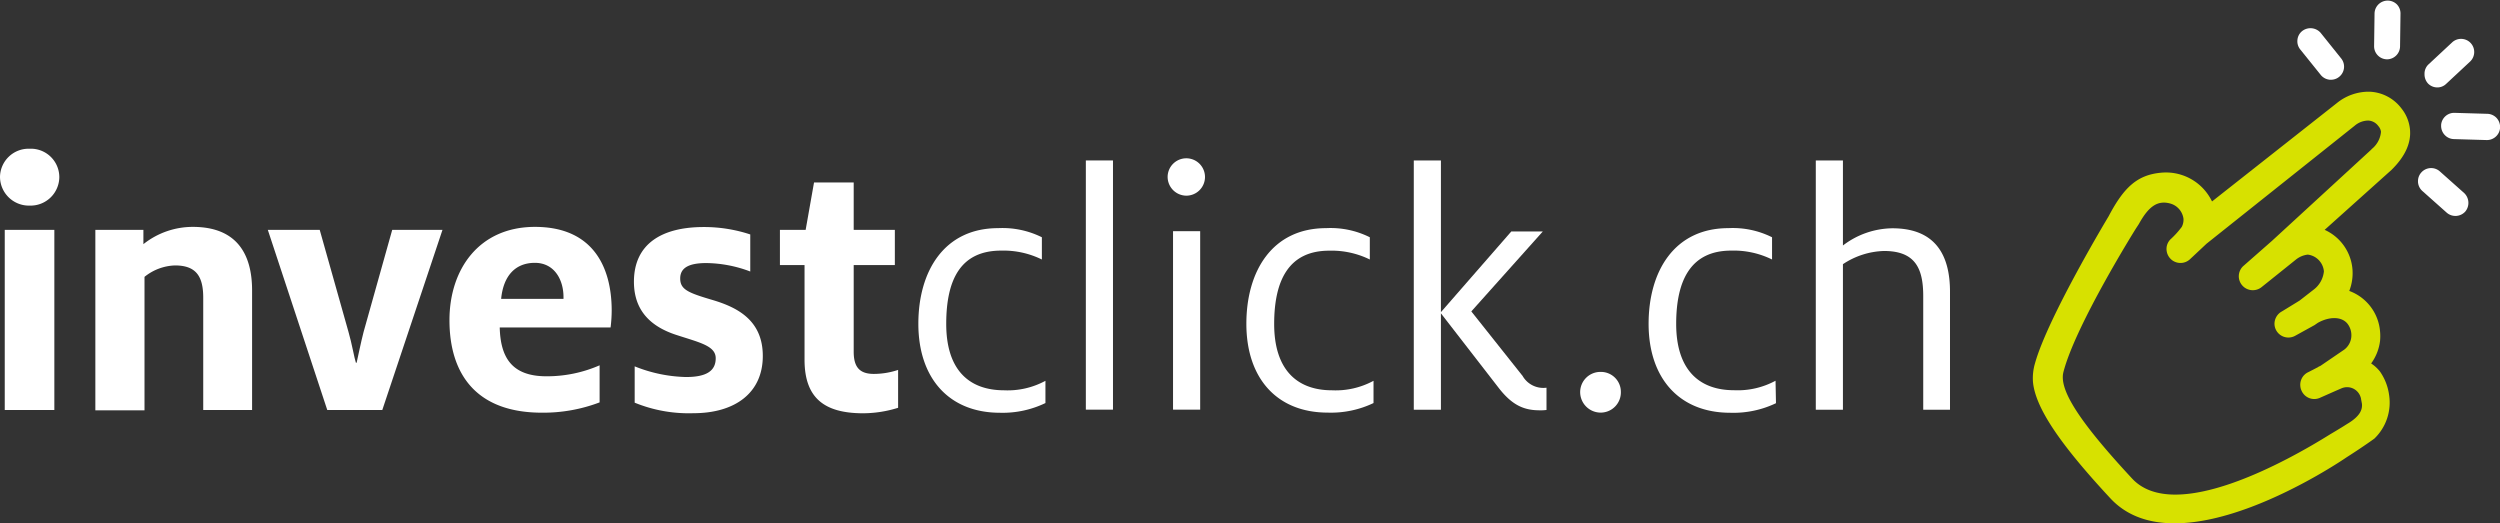
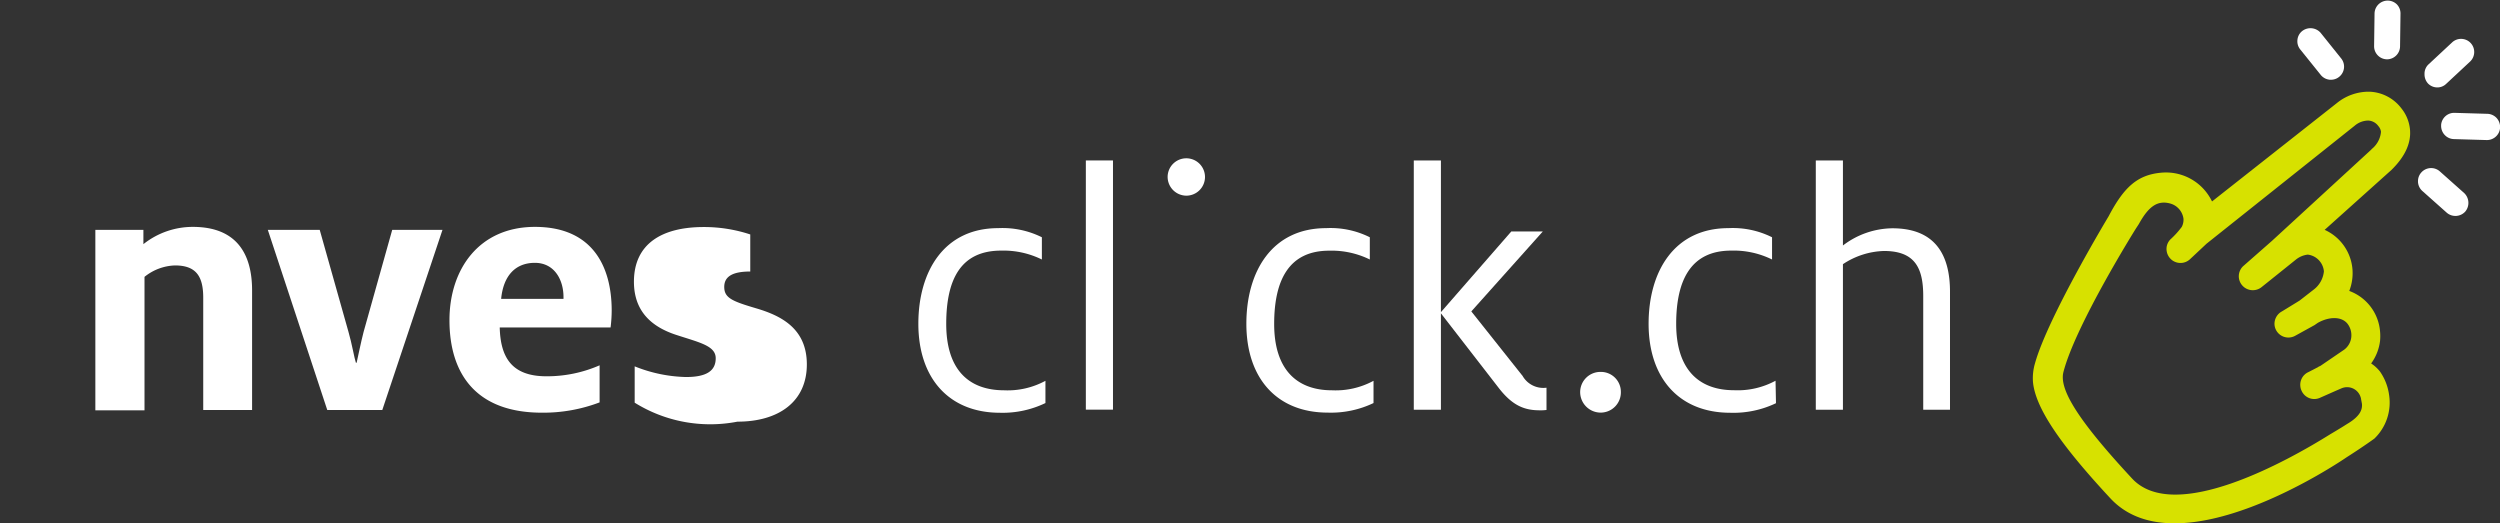
<svg xmlns="http://www.w3.org/2000/svg" viewBox="0 0 337.18 70.58">
  <rect x="0" y="0" width="337.18" height="70.58" fill="#333333" stroke="none" />
  <defs>
    <style>.cls-1{fill:#fff;}.cls-2{fill:#d7e100;}</style>
  </defs>
  <title>Asset 2</title>
  <g id="Layer_2" data-name="Layer 2">
    <g id="Ebene_1" data-name="Ebene 1">
      <rect class="cls-1" x="146.45" y="21.64" width="3.66" height="33.61" />
      <path class="cls-1" d="M218.61,52.88a2.69,2.69,0,0,0-2.72-2.72,2.73,2.73,0,0,0-2.77,2.72,2.77,2.77,0,0,0,2.77,2.77A2.73,2.73,0,0,0,218.61,52.88Z" />
      <path class="cls-1" d="M205.36,50.71,198.44,42l9.64-10.78h-4.25l-9.49,10.88V21.64h-3.66V55.26h3.66v-13l7.81,10.08c1.88,2.42,3.51,3,5.54,3a5.37,5.37,0,0,0,.89-.05v-3A3.22,3.22,0,0,1,205.36,50.71Z" />
      <path class="cls-1" d="M160,26.39a2.52,2.52,0,1,0-2.52-2.52A2.54,2.54,0,0,0,160,26.39Z" />
      <path class="cls-1" d="M179.07,55.65a13.31,13.31,0,0,0,6.18-1.29v-3a10.73,10.73,0,0,1-5.59,1.28c-4.94,0-7.81-3-7.81-8.94s2-9.89,7.42-9.89A11.68,11.68,0,0,1,184.75,35V32a11.82,11.82,0,0,0-5.88-1.23c-7.31,0-10.77,5.83-10.77,12.9C168.1,51.05,172.25,55.65,179.07,55.65Z" />
      <path class="cls-1" d="M127.62,43.69c0-6.08,2-9.89,7.41-9.89A11.75,11.75,0,0,1,140.52,35V32a11.9,11.9,0,0,0-5.89-1.23c-7.31,0-10.77,5.83-10.77,12.9,0,7.36,4.15,12,11,12A13.28,13.28,0,0,0,141,54.36v-3a10.69,10.69,0,0,1-5.58,1.28C130.48,52.63,127.62,49.67,127.62,43.69Z" />
      <path class="cls-1" d="M239.47,51.35a10.73,10.73,0,0,1-5.59,1.28c-4.94,0-7.81-3-7.81-8.94s2-9.89,7.42-9.89A11.68,11.68,0,0,1,239,35V32a11.82,11.82,0,0,0-5.88-1.23c-7.31,0-10.77,5.83-10.77,12.9,0,7.36,4.15,12,11,12a13.31,13.31,0,0,0,6.18-1.29Z" />
      <path class="cls-1" d="M255.23,30.79a11.16,11.16,0,0,0-6.67,2.32V21.64H244.9V55.26h3.66V35.63a10.52,10.52,0,0,1,5.54-1.78c4.2,0,5.29,2.33,5.29,6.08V55.26H263V39.34C263,34.45,261.07,30.79,255.23,30.79Z" />
-       <rect class="cls-1" x="158.21" y="31.18" width="3.66" height="24.07" />
      <path class="cls-2" d="M323.87,14.6a5.66,5.66,0,0,0-4.26-2.23,6.81,6.81,0,0,0-4.43,1.53L298.34,27.17a6.89,6.89,0,0,0-6.94-3.87c-3.21.31-5,2.06-7,5.86,0,0-8.19,13.6-9.93,19.82a7.06,7.06,0,0,0-.28,2.52c.32,3.57,3.82,8.59,10.44,15.71,9.14,9.83,30.92-4.89,31.84-5.52h0c1.27-.81,2.53-1.65,3.76-2.53a6.74,6.74,0,0,0,2-5.83A7.23,7.23,0,0,0,321,50.12a5,5,0,0,0-1.2-1.1A6.48,6.48,0,0,0,321,46a6.57,6.57,0,0,0,0-1.33,6.36,6.36,0,0,0-4.15-5.43,6.59,6.59,0,0,0,.43-2.94A6.4,6.4,0,0,0,313.53,31l9-8.07c1.83-1.79,2.68-3.62,2.51-5.46A5.34,5.34,0,0,0,323.87,14.6Zm-4,5.53L306.43,32.48l-3.79,3.33a1.87,1.87,0,0,0-.26,2.64,1.89,1.89,0,0,0,2.65.27L309.67,35a3.1,3.1,0,0,1,1.58-.66,2.45,2.45,0,0,1,1.66.94,2.51,2.51,0,0,1,.52,1.31A3.52,3.52,0,0,1,312,39.1l-1.85,1.44L307.77,42a1.9,1.9,0,0,0-1,1.82,1.88,1.88,0,0,0,2.78,1.47l2.61-1.44.45-.31c1.5-.84,3.18-.9,4,.12a2.54,2.54,0,0,1,.51,1.84,2.41,2.41,0,0,1-.94,1.65L313,49.32c-.07.06-.29.11-.35.19l-1.3.67a1.87,1.87,0,0,0-1.1,1.88,1.66,1.66,0,0,0,.15.6,1.87,1.87,0,0,0,2.48,1l2.1-.93h0l.44-.19.37-.16a1.91,1.91,0,0,1,2.59,1.18h0a.84.84,0,0,1,.06.26l.12.64c.06.69-.13,1.62-2,2.72,0,0-.85.55-2.23,1.36-5.94,3.72-21.09,12.12-26.77,6-7.69-8.27-9.83-12.18-9.26-14.37,1.64-6.35,9.75-19.31,9.75-19.31l.43-.66c1.31-2.37,2.54-3.28,4.36-2.71a2.47,2.47,0,0,1,1.65,2,2.08,2.08,0,0,1-.23,1.11,11.6,11.6,0,0,1-1.46,1.62,1.83,1.83,0,0,0-.59,1.54,1.92,1.92,0,0,0,.51,1.12,1.88,1.88,0,0,0,2.65.08l2.23-2.09,20-15.93a2.85,2.85,0,0,1,1.82-.68,1.78,1.78,0,0,1,1.35.74,1.42,1.42,0,0,1,.36.78A3.35,3.35,0,0,1,319.84,20.13Z" />
      <path class="cls-1" d="M328.65,11.79a1.7,1.7,0,0,0,1.27-.48l3.22-3a1.77,1.77,0,1,0-2.42-2.59l-3.22,3A1.72,1.72,0,0,0,327,9.87V10a1.82,1.82,0,0,0,.48,1.27A1.74,1.74,0,0,0,328.65,11.79Zm-1-1.86Z" />
      <path class="cls-1" d="M329.06,23.11a1.77,1.77,0,0,0-2.5.16,1.74,1.74,0,0,0-.44,1.19v.09a1.77,1.77,0,0,0,.6,1.22L330,28.69a1.79,1.79,0,0,0,2.5-.16,1.83,1.83,0,0,0-.16-2.5Zm-2.26,1.34h0Z" />
      <path class="cls-1" d="M336.71,15.9a1.78,1.78,0,0,0-1.24-.55l-4.41-.13a1.77,1.77,0,0,0-1.82,1.62v.1a1.78,1.78,0,0,0,.49,1.27,1.74,1.74,0,0,0,1.24.55l4.41.13a1.78,1.78,0,0,0,1.81-1.63A1.81,1.81,0,0,0,336.71,15.9Z" />
      <path class="cls-1" d="M313,10.1a1.76,1.76,0,0,0,1.19.65h.1a1.71,1.71,0,0,0,1.2-.39,1.76,1.76,0,0,0,.26-2.49L313,4.44a1.82,1.82,0,0,0-2.49-.26,1.72,1.72,0,0,0-.65,1.19,1.75,1.75,0,0,0,.38,1.3Zm1.32,0Z" />
      <path class="cls-1" d="M321.9,8H322a1.77,1.77,0,0,0,1.7-1.74l.06-4.42a1.75,1.75,0,0,0-.5-1.26,1.77,1.77,0,0,0-3,1.22l-.06,4.41A1.76,1.76,0,0,0,321.9,8Z" />
-       <path class="cls-1" d="M0,23.87a3.86,3.86,0,0,1,4-3.81,3.84,3.84,0,0,1,4,3.81,3.88,3.88,0,0,1-4,3.86A3.9,3.9,0,0,1,0,23.87ZM.64,31H7.33V55.3H.64Z" />
      <path class="cls-1" d="M12.86,31h6.48v1.93A10.7,10.7,0,0,1,26,30.6c5.94,0,8,3.67,8,8.57V55.3H27.41V40.16c0-2.87-.94-4.36-3.81-4.36a6.88,6.88,0,0,0-4.11,1.54v18H12.86Z" />
      <path class="cls-1" d="M36.12,31h7L47,44.76c.45,1.53.79,3.56,1,4.16h.1c.15-.65.59-2.82.94-4.16L52.9,31h6.78L51.56,55.3H44.14Z" />
      <path class="cls-1" d="M60.62,43.18c0-6.88,4-12.58,11.53-12.58C80,30.6,82.5,36.05,82.5,41.89a18.79,18.79,0,0,1-.15,2.28H67.4c.1,4,1.59,6.58,6.29,6.58a17.71,17.71,0,0,0,7.18-1.48v5a21.34,21.34,0,0,1-7.68,1.39C64.33,55.7,60.62,50.55,60.62,43.18ZM76,40.31v-.25c0-2.33-1.23-4.61-3.86-4.61s-4.25,1.74-4.55,4.86Z" />
-       <path class="cls-1" d="M85.6,54.31v-4.9a19.62,19.62,0,0,0,6.93,1.44c2.77,0,4-.84,4-2.53s-2.18-2.12-5.35-3.16S85.5,42.09,85.5,38c0-5.15,3.81-7.38,9.41-7.38a19.92,19.92,0,0,1,6.28,1v5a17.14,17.14,0,0,0-5.94-1.14c-2.52,0-3.51.75-3.51,2.08,0,1.49,1.09,1.93,4.26,2.87,3.41,1,6.88,2.73,6.88,7.58,0,5-3.77,7.72-9.36,7.72A19.26,19.26,0,0,1,85.6,54.31Z" />
-       <path class="cls-1" d="M108.51,48.52V35.75h-3.32V31h3.47l1.13-6.39h5.35V31h5.55v4.75h-5.55V47.43c0,2.08.79,3,2.72,3a10.39,10.39,0,0,0,3.27-.54V55a16,16,0,0,1-4.85.74C111.28,55.7,108.51,53.77,108.51,48.52Z" />
+       <path class="cls-1" d="M85.6,54.31v-4.9a19.62,19.62,0,0,0,6.93,1.44c2.77,0,4-.84,4-2.53s-2.18-2.12-5.35-3.16S85.5,42.09,85.5,38c0-5.15,3.81-7.38,9.41-7.38a19.92,19.92,0,0,1,6.28,1v5c-2.52,0-3.51.75-3.51,2.08,0,1.49,1.09,1.93,4.26,2.87,3.41,1,6.88,2.73,6.88,7.58,0,5-3.77,7.72-9.36,7.72A19.26,19.26,0,0,1,85.6,54.31Z" />
    </g>
  </g>
</svg>